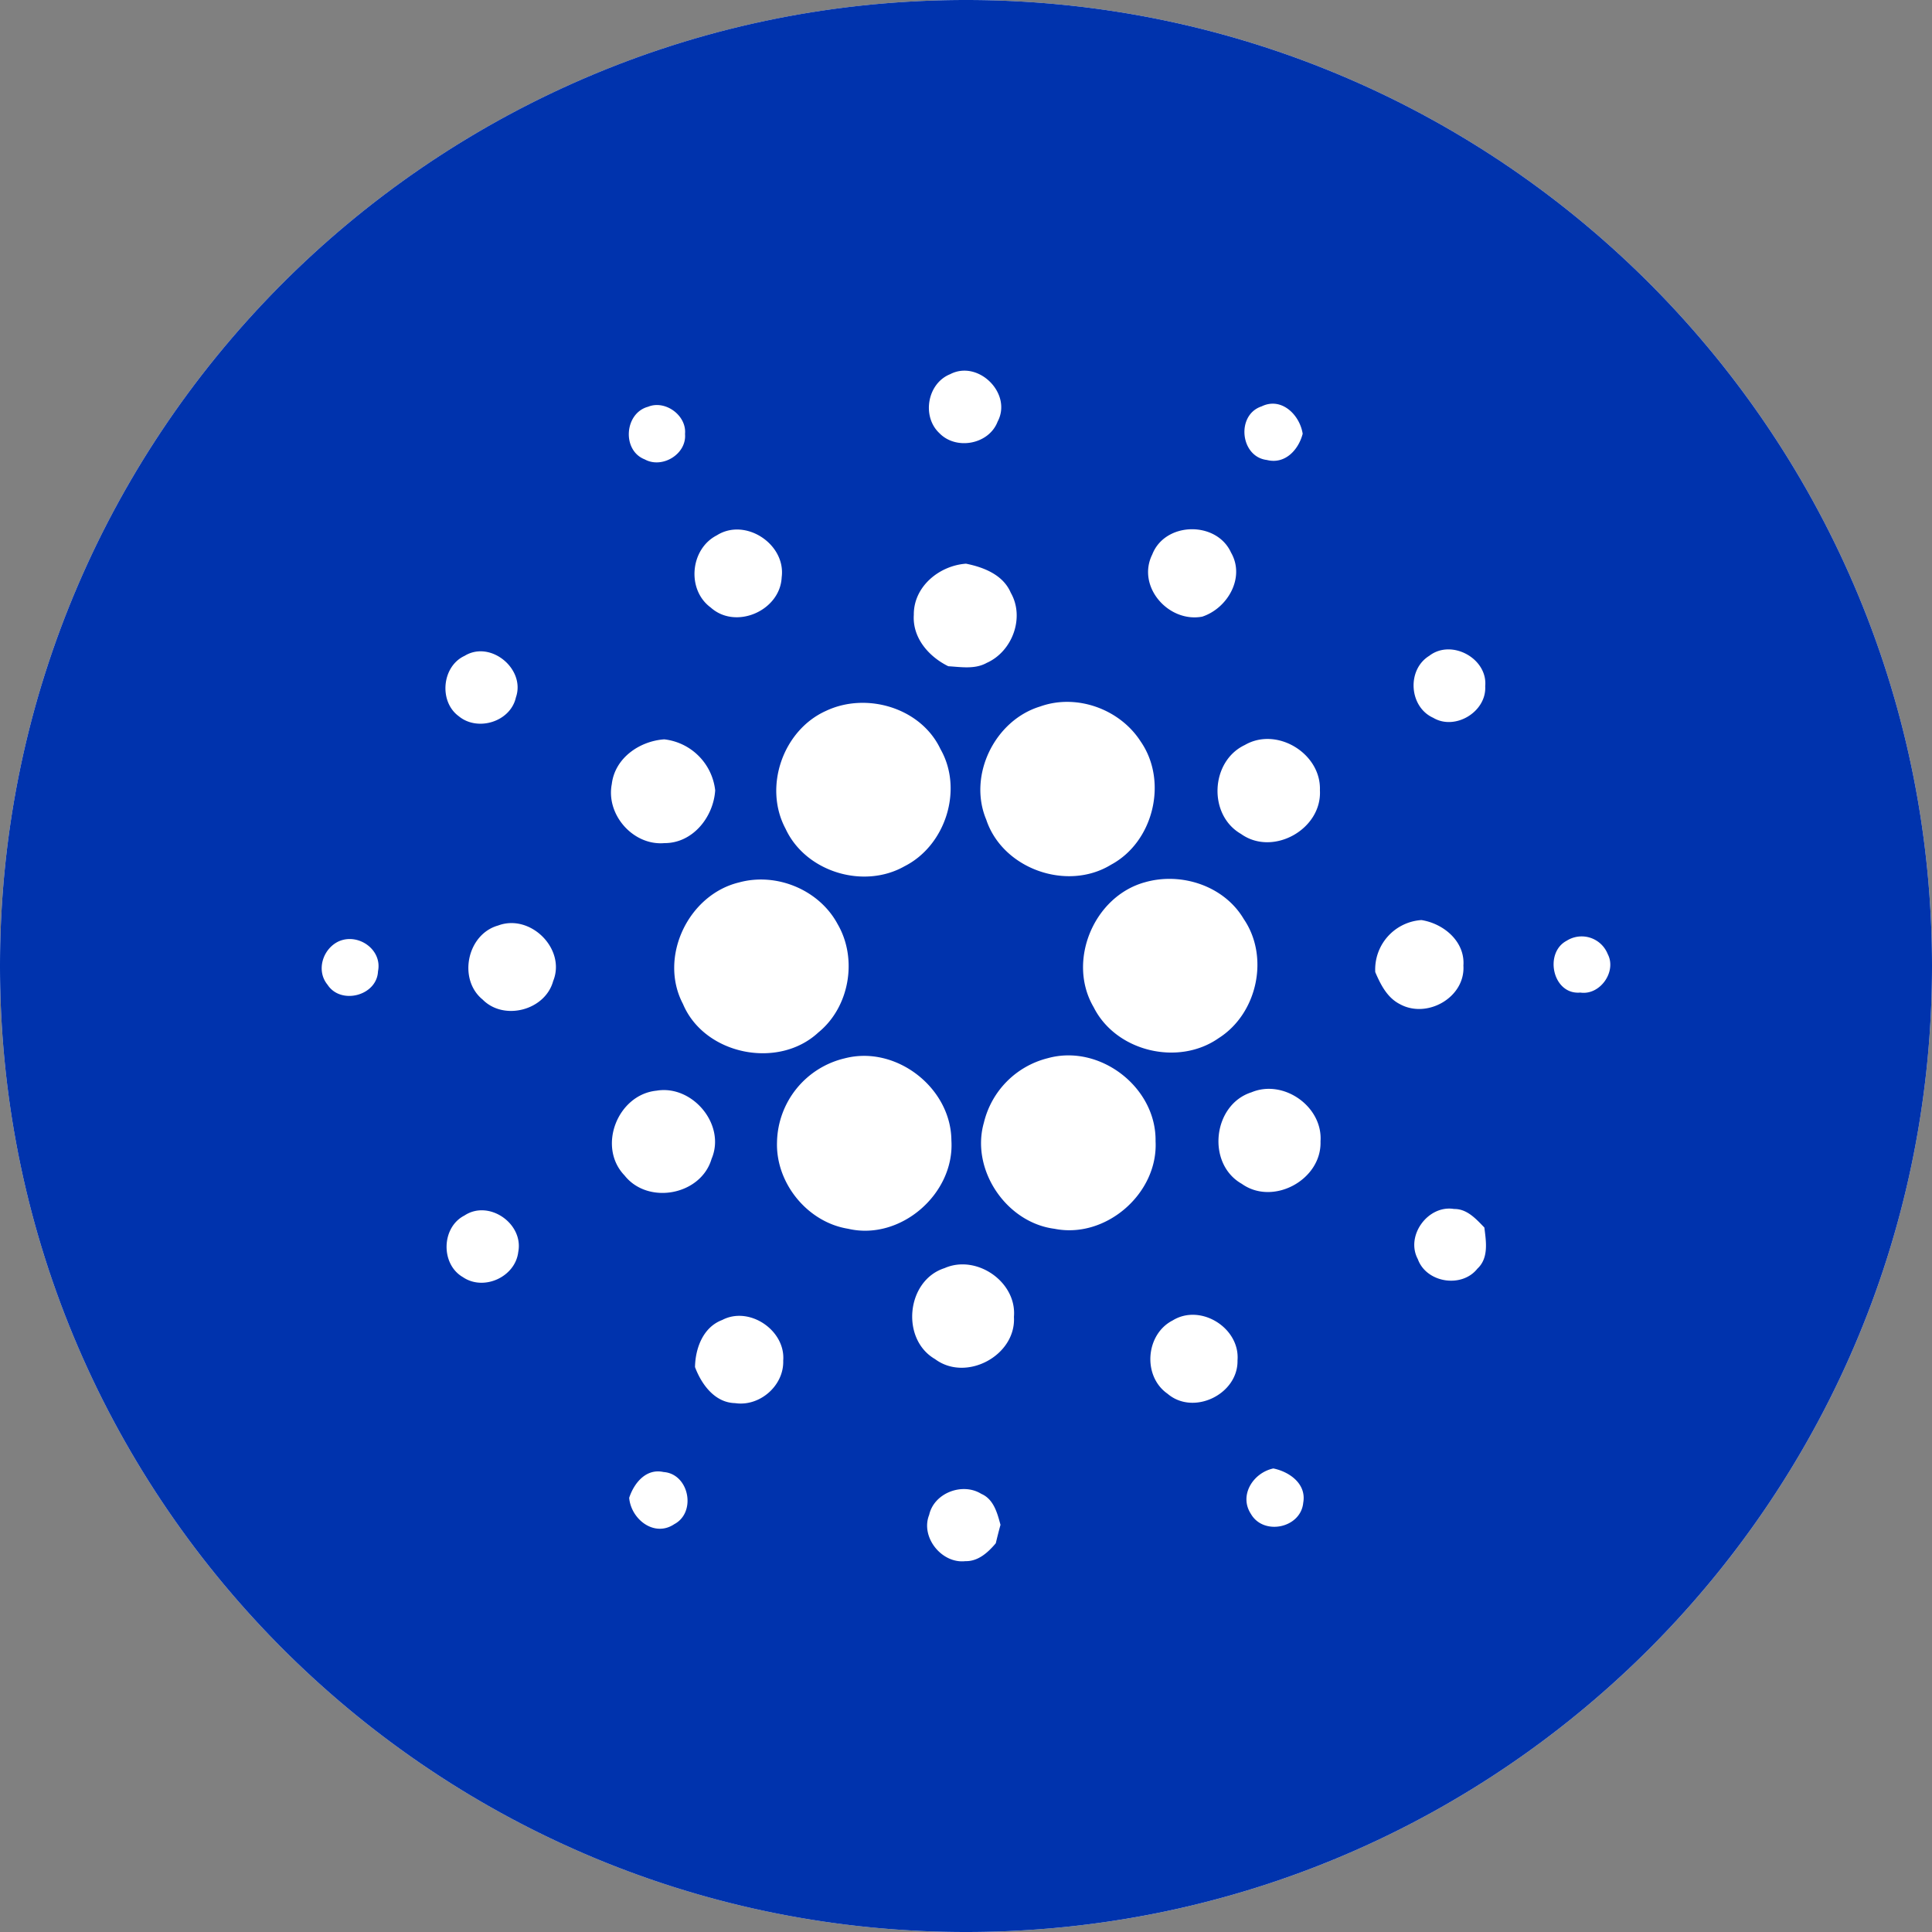
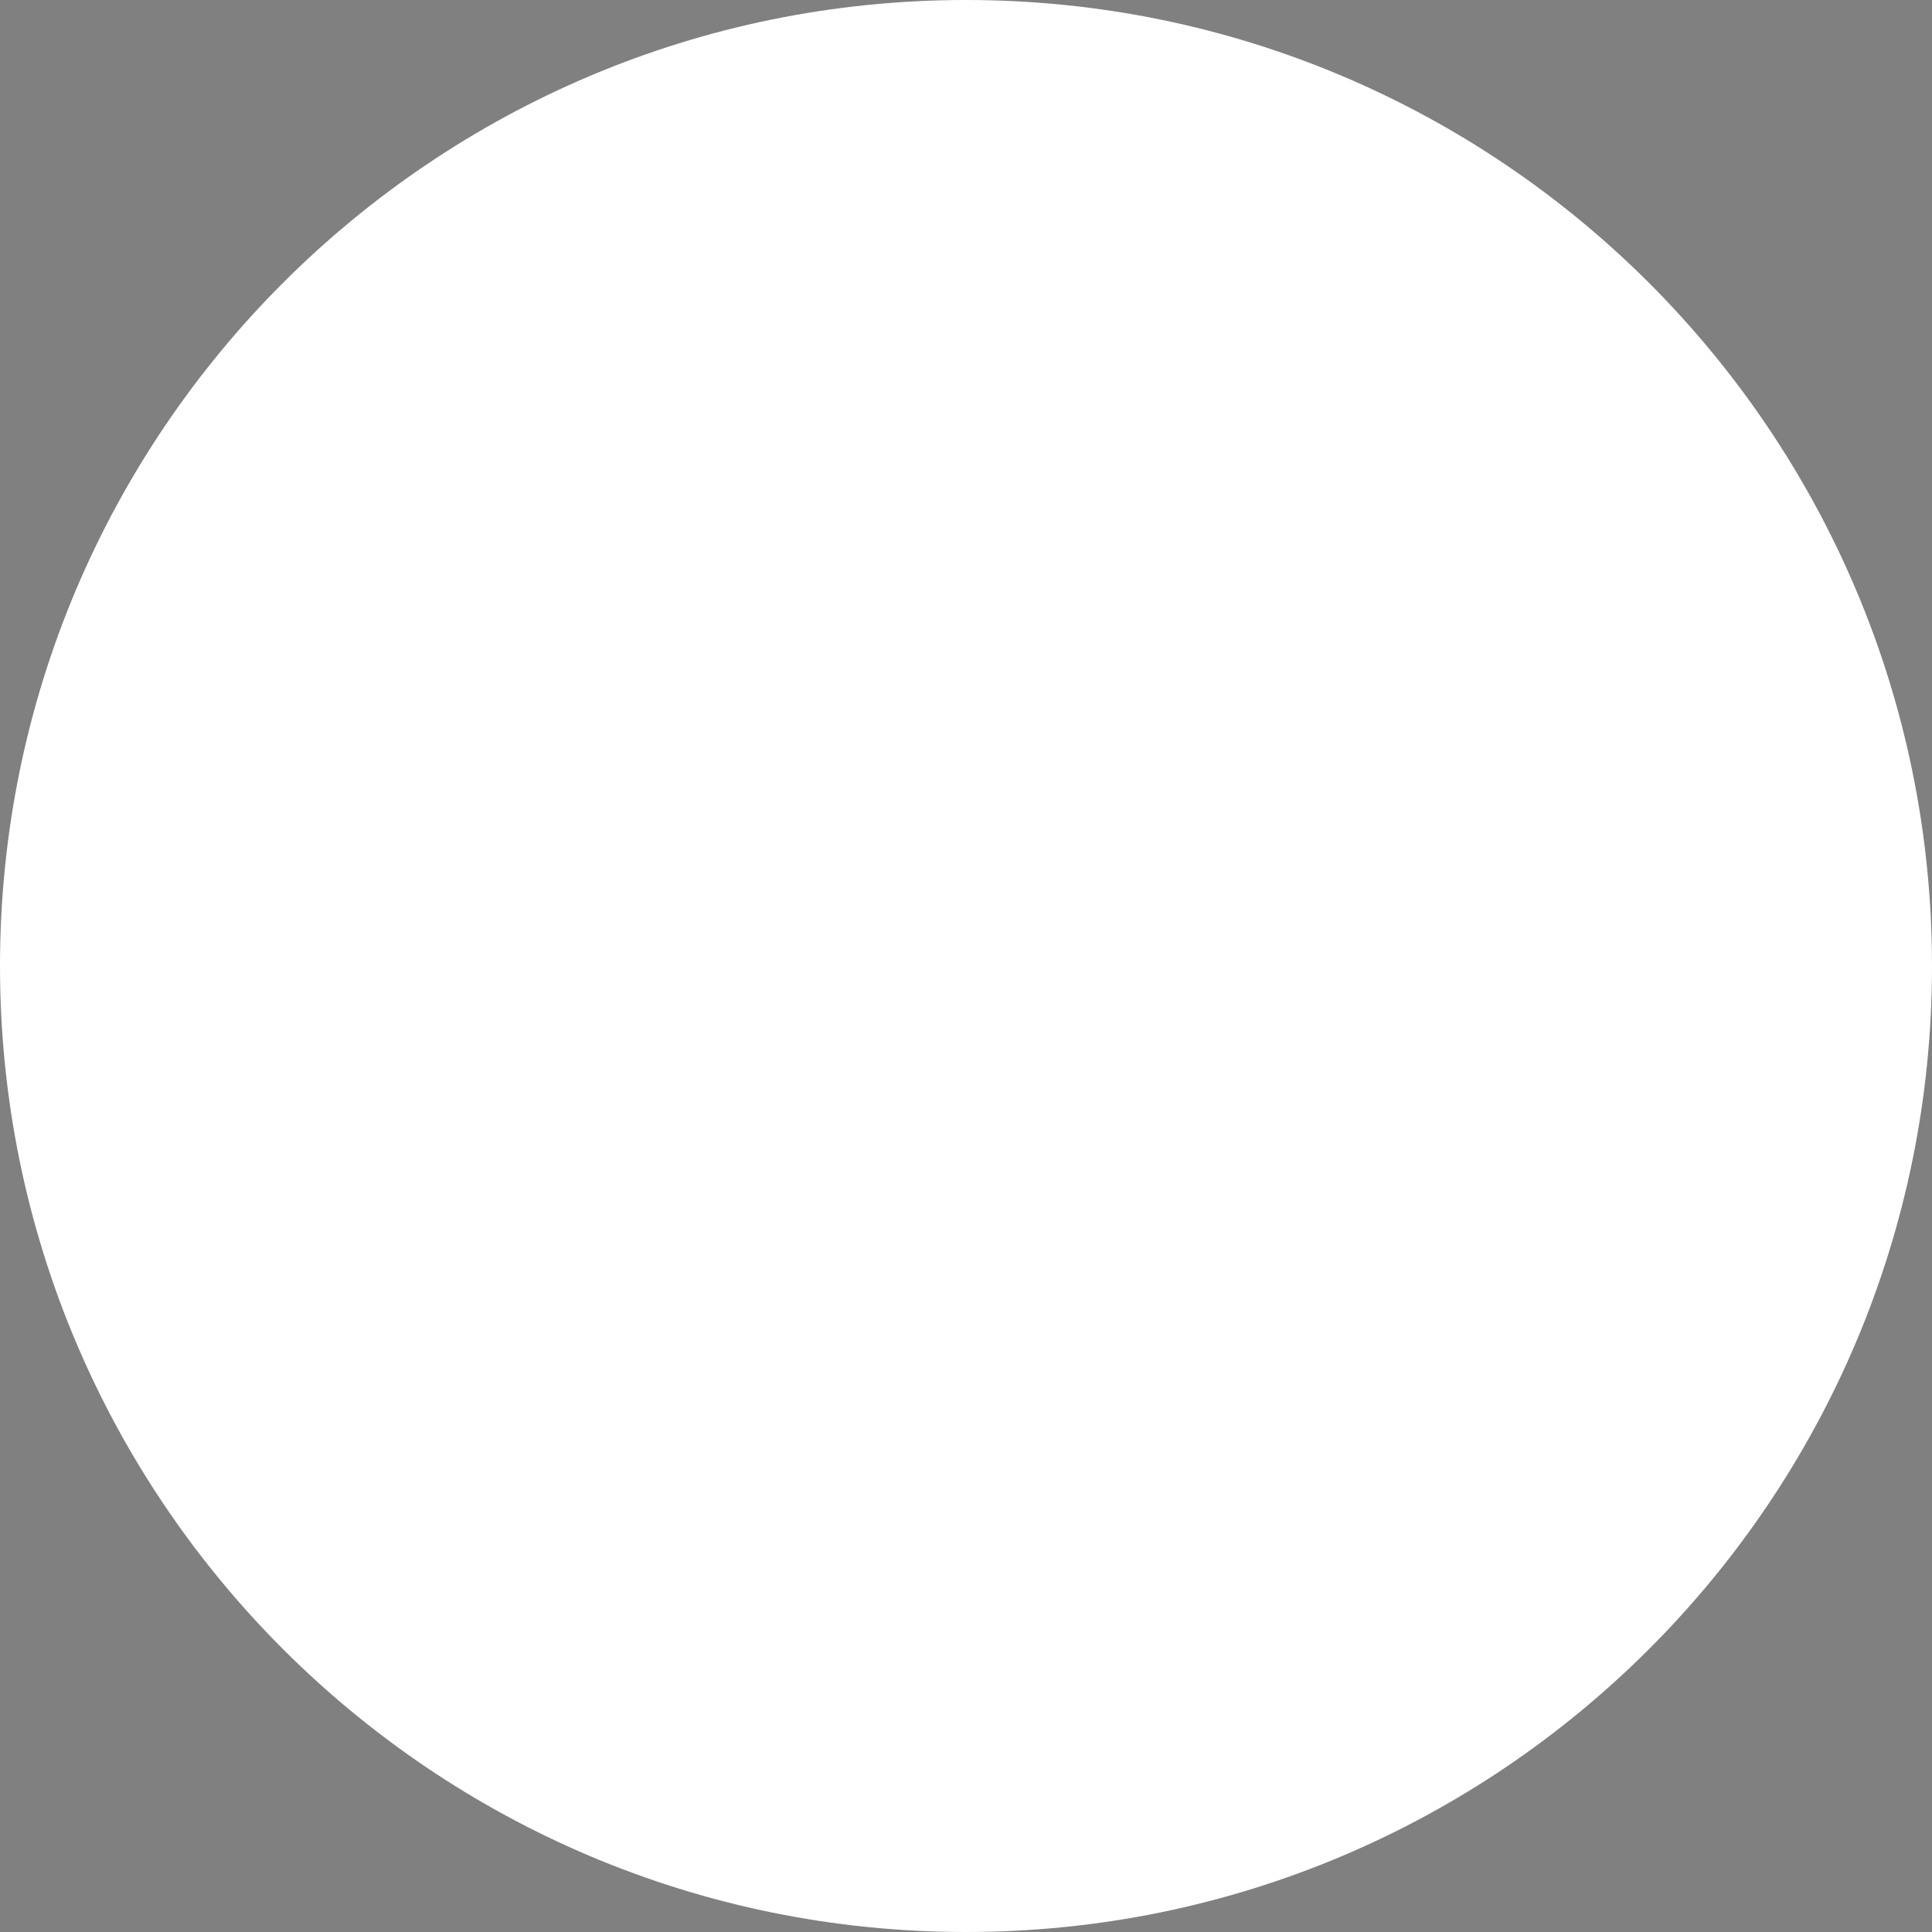
<svg xmlns="http://www.w3.org/2000/svg" viewBox="0 0 512 512">
  <rect x="0" y="0" width="512" height="512" fill="#808080" stroke="none" />
  <g id="CIRCLE_OUTLINE_BLACK" data-name="CIRCLE OUTLINE BLACK">
    <path d="M512,256c0,141.385-114.615,256-256,256S0,397.385,0,256,114.615,0,256,0,512,114.615,512,256" fill="#fff" />
-     <path d="M256,0C114.615,0,0,114.616,0,256,0,397.385,114.615,512,256,512S512,397.385,512,256C512,114.616,397.385,0,256,0M378.769,173.798c5.859-4.549,15.527.67,14.828,8.066.393,6.745-7.965,11.832-13.781,8.359-6.405-2.879-7.059-12.733-1.047-16.425M349.79,209.44c.582,10.334-12.465,17.617-20.919,11.555-8.781-5.047-8.097-19.262,1.018-23.56,8.49-4.941,20.278,2.252,19.901,12.005m-26.806,65.659c-10.699,7.528-27.272,3.575-33.16-8.196-7.137-12.176.045-29.385,13.607-33.098,9.653-2.761,20.992.959,26.181,9.753C336.473,253.615,333.198,268.615,322.984,275.099Zm11.353-167.403c5.276-2.573,10.117,2.252,10.889,7.254-1.107,4.27-4.682,8.18-9.508,6.946C328.653,121.042,327.534,109.933,334.337,107.696Zm-28.973,39.242c3.373-8.691,17.038-8.954,20.876-.494,3.794,6.584-.873,14.738-7.632,16.976C309.653,165.092,301.148,155.412,305.364,146.938Zm-3.053,49.592c7.269,10.537,3.401,26.584-7.878,32.63-11.688,7.151-28.754,1.09-33.071-11.962-4.9-11.685,2.239-26.308,14.288-29.97,9.668-3.473,21.151.683,26.661,9.302M251.81,99.162c7.443-3.881,16.529,5.123,12.574,12.559-2.296,6.061-11.004,7.673-15.452,3.053-4.713-4.435-3.176-13.199,2.878-15.612m-9.64,63.765c-.074-7.471,6.731-13.037,13.831-13.546,4.709.944,9.842,2.951,11.862,7.703,3.765,6.555.421,15.58-6.381,18.589-3.111,1.743-6.789,1.089-10.177.886C246.126,174.017,241.765,169.031,242.17,162.927Zm-23.242,25.45c10.714-5.058,25.134-.815,30.309,10.146,6.091,10.668,1.382,25.523-9.507,31.032-10.902,6.191-26.283,1.497-31.56-9.957-5.916-11.076-.662-26.121,10.758-31.221m-2.063,85.239c-10.626,9.883-30.223,5.915-35.878-7.572-6.499-12.364,1.395-28.934,14.857-32.188,9.929-2.732,21.282,1.948,26.152,11.075,5.334,9.186,3.154,21.948-5.131,28.685M189.97,141.865c7.559-4.781,18.345,2.339,17.183,11.119-.393,8.865-12.168,14.001-18.812,8.008-6.423-4.708-5.45-15.507,1.629-19.127m-18.215-34.073c4.521-1.861,10.245,2.281,9.784,7.209.479,5.349-6.062,9.287-10.671,6.744-6.106-2.365-5.407-12.277.887-13.953M100.175,257.4c-.277,6.489-9.856,8.984-13.375,3.562-3.109-3.765-1.248-9.57,3.01-11.512,5.16-2.252,11.543,2.22,10.365,7.95m22.94-83.588c6.905-4.245,16.221,3.502,13.607,11.003-1.439,6.488-10.161,9.128-15.147,4.986C116.253,185.92,117.096,176.588,123.115,173.812ZM137.347,331.76c-.77,6.659-9.159,10.465-14.684,6.687-5.931-3.431-5.712-13.198.423-16.324C129.527,317.835,138.795,324.23,137.347,331.76Zm9.244-71.757c-2.122,7.747-13.04,10.61-18.68,4.898-6.599-5.363-4.156-17.296,4.071-19.622C140.559,242.035,150.066,251.499,146.591,260.003Zm15.54-52.209c.815-6.903,7.327-11.395,13.898-11.86a15.31,15.31,0,0,1,13.504,13.517c-.464,7.093-5.945,14.025-13.462,13.982-8.269.712-15.519-7.514-13.94-15.639m11.835,81.25c9.536-1.627,18.477,9.012,14.609,18.067-2.821,9.649-16.863,12.266-23.071,4.385C158.221,303.926,163.658,290.089,173.966,289.044Zm4.738,114.868c-5.32,3.587-11.493-1.325-11.964-6.979,1.308-3.939,4.477-7.854,9.114-6.83C182.614,390.583,184.621,400.772,178.704,403.912Zm28.855-43.316c.219,6.6-6.222,12.224-12.734,11.249-5.394-.116-8.912-4.952-10.641-9.55.088-5.011,2.151-10.593,7.21-12.483C198.576,346.033,208.213,352.559,207.559,360.596Zm17.183-34.964c-10.744-1.73-19.174-12.079-18.826-22.935a23.288,23.288,0,0,1,17.955-22.23c13.578-3.531,28.173,7.791,28.259,21.772C253.016,316.367,238.641,328.895,224.742,325.632Zm39.149,83.349c-2.035,2.413-4.651,4.826-8.039,4.739-6.295.737-11.975-6.38-9.61-12.267,1.295-5.828,8.838-8.662,13.81-5.566,3.286,1.41,4.245,5.086,5.089,8.211C264.69,405.725,264.287,407.354,263.891,408.981Zm-16.093-48.805c-9.157-5.291-7.631-20.859,2.53-24.113,8.432-3.721,19.174,3.62,18.375,12.907C269.328,359.232,256.042,366.338,247.798,360.176Zm31.631-34.539c-12.806-1.656-22.255-15.726-18.68-28.153a23.191,23.191,0,0,1,16.894-17.046c13.781-3.852,28.812,7.673,28.594,21.977C306.964,316.282,293.038,328.388,279.429,325.637Zm48.525,34.877c.19,8.983-11.672,14.738-18.548,8.836-6.658-4.625-5.845-15.744,1.366-19.422C318.157,345.364,328.653,351.919,327.954,360.514Zm17.417,37.714c-.625,6.729-10.467,8.793-13.84,3.022-3.285-4.971.583-10.959,5.917-12.093,4.289.873,8.824,4.098,7.923,9.071m4.578-95.736c.341,10.159-12.545,17.165-20.861,11.235-9.418-5.324-7.704-20.992,2.573-24.258C340.165,285.907,350.602,293.263,349.949,302.492Zm14.508-44.873a13.124,13.124,0,0,1,12.239-13.793c5.874.93,11.586,5.669,11.121,12.063.538,8.446-9.638,14.186-16.834,10.218C367.611,264.393,365.881,260.933,364.457,257.619Zm27.071,78.589c-4.146,5.247-13.537,3.75-15.79-2.529-3.329-6.207,2.719-14.433,9.61-13.284,3.431-.058,5.83,2.645,8.025,4.912C393.824,328.985,394.581,333.374,391.528,336.208Zm27.282-73.166c-7.325.668-9.695-10.496-3.649-13.721a7.437,7.437,0,0,1,10.902,3.517C428.505,257.474,424.028,263.826,418.81,263.042Z" fill="#0033ad" />
  </g>
</svg>